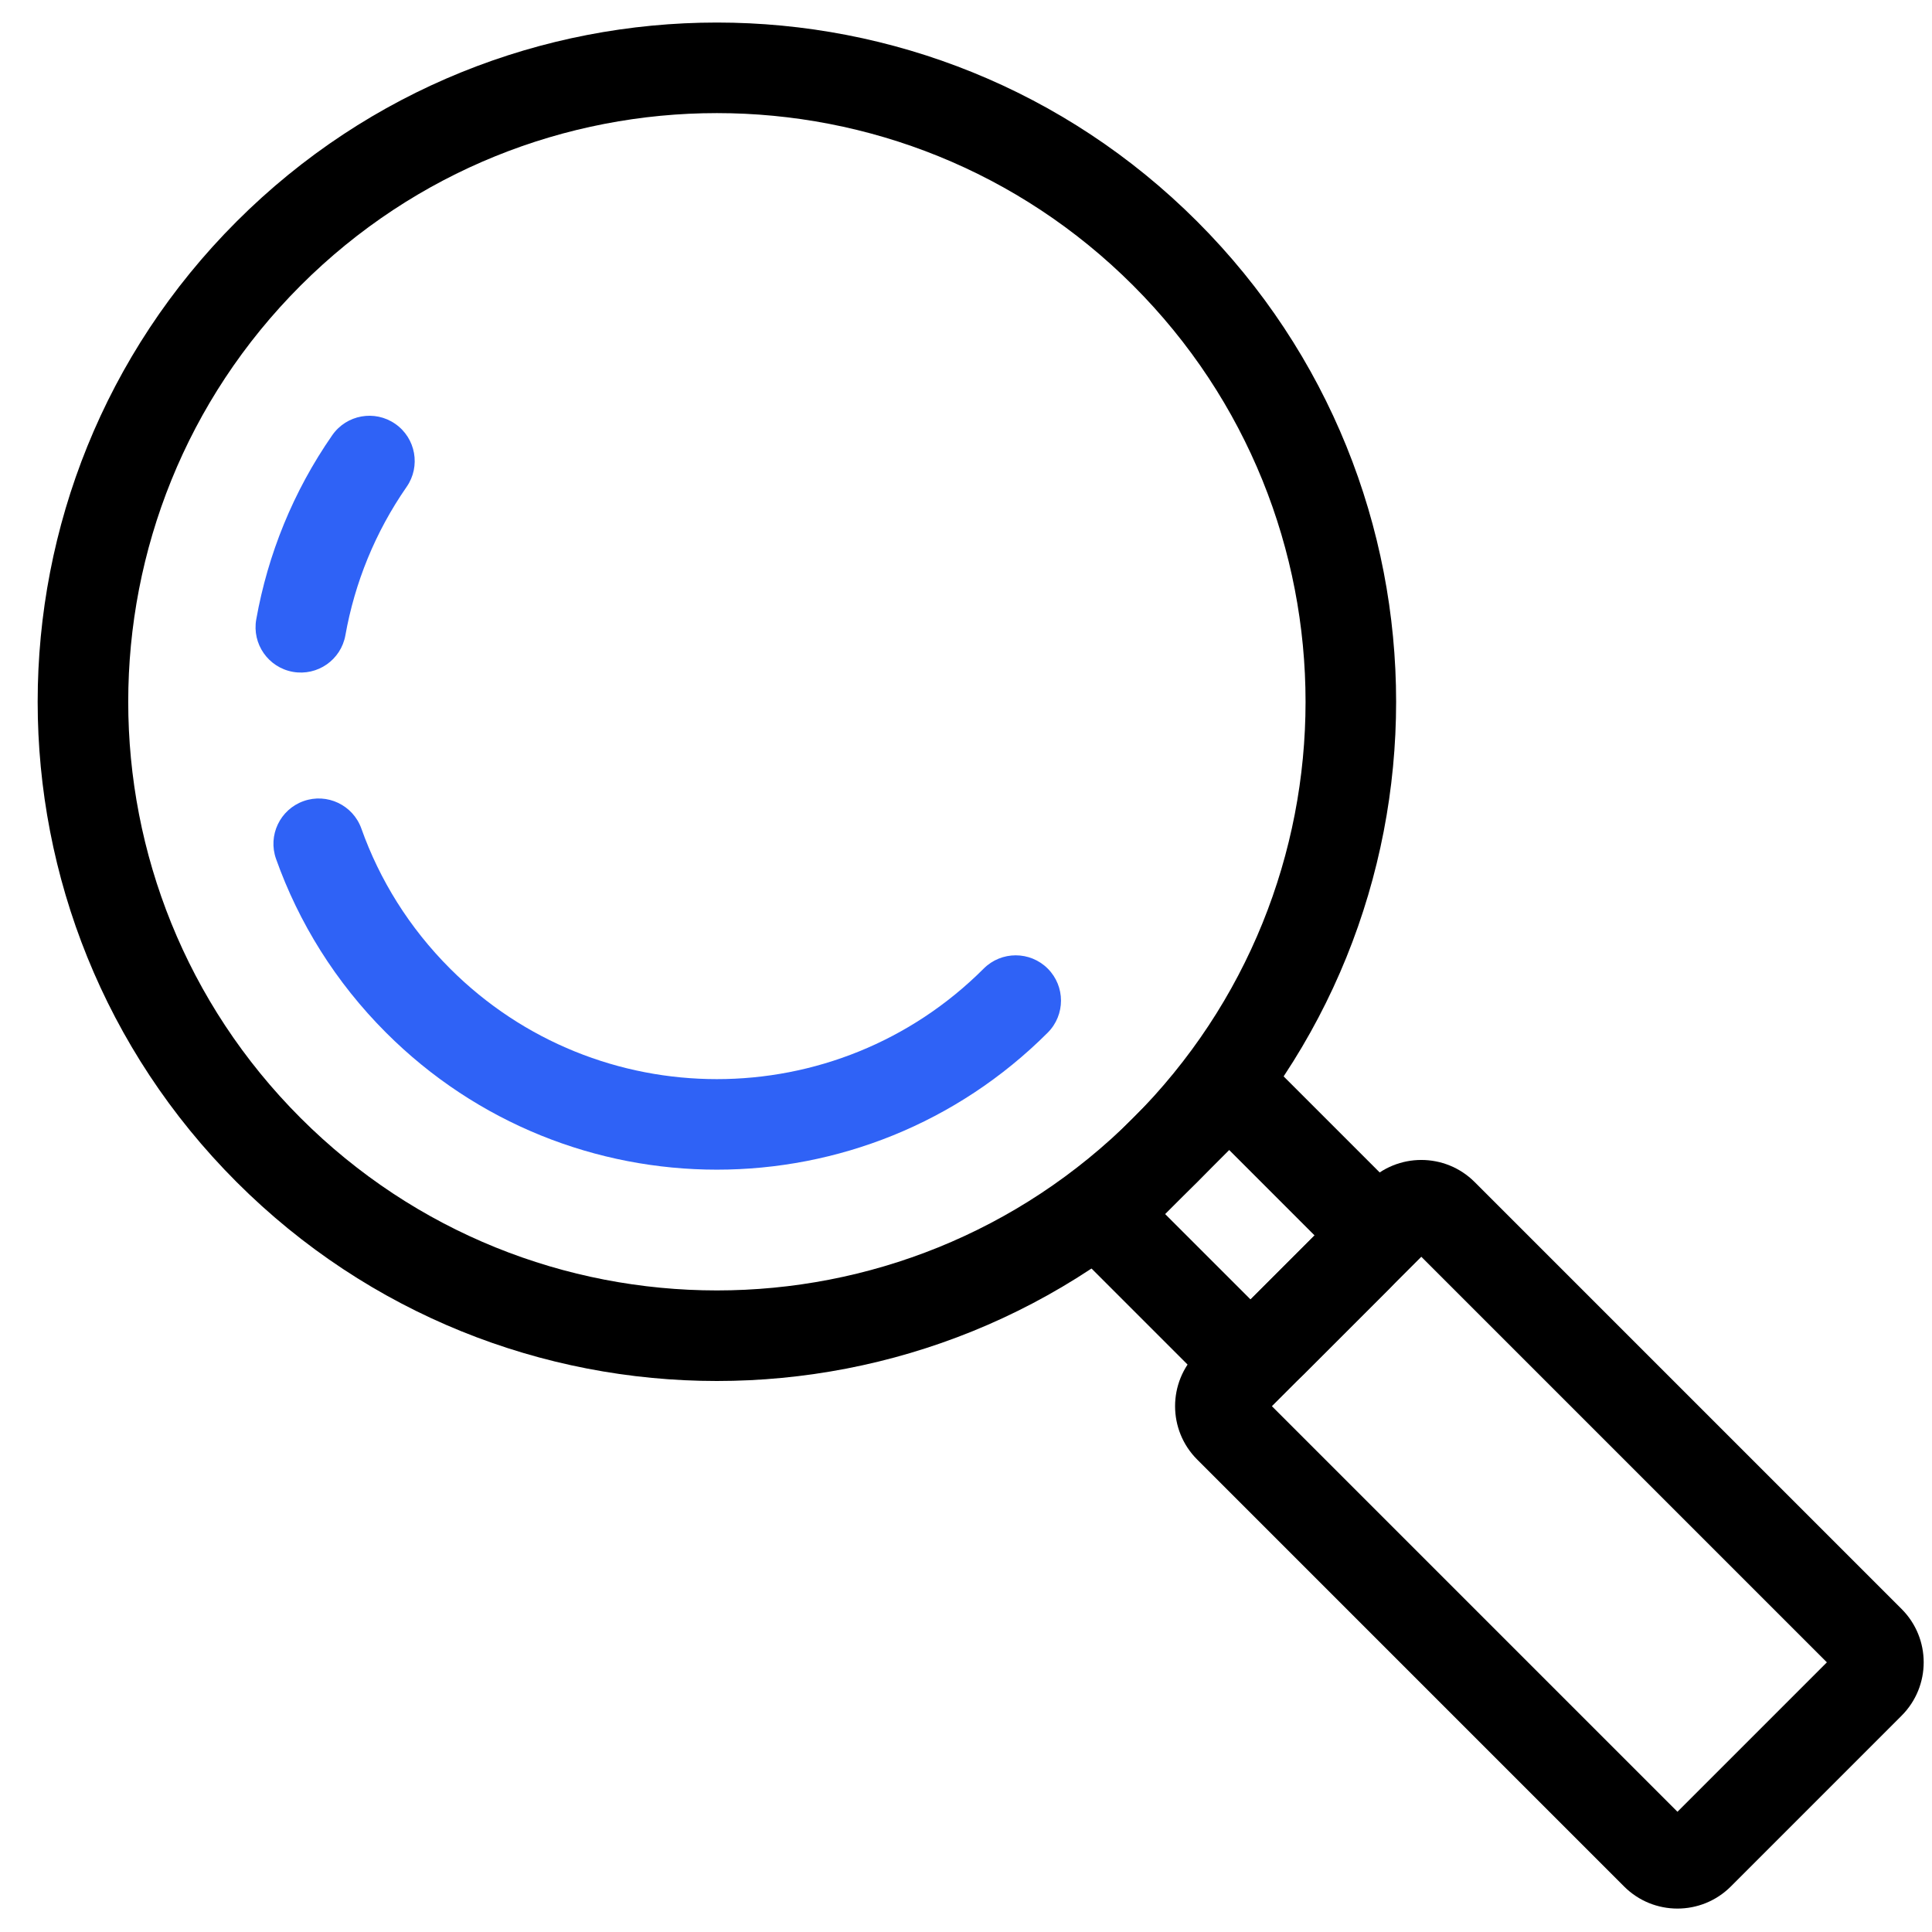
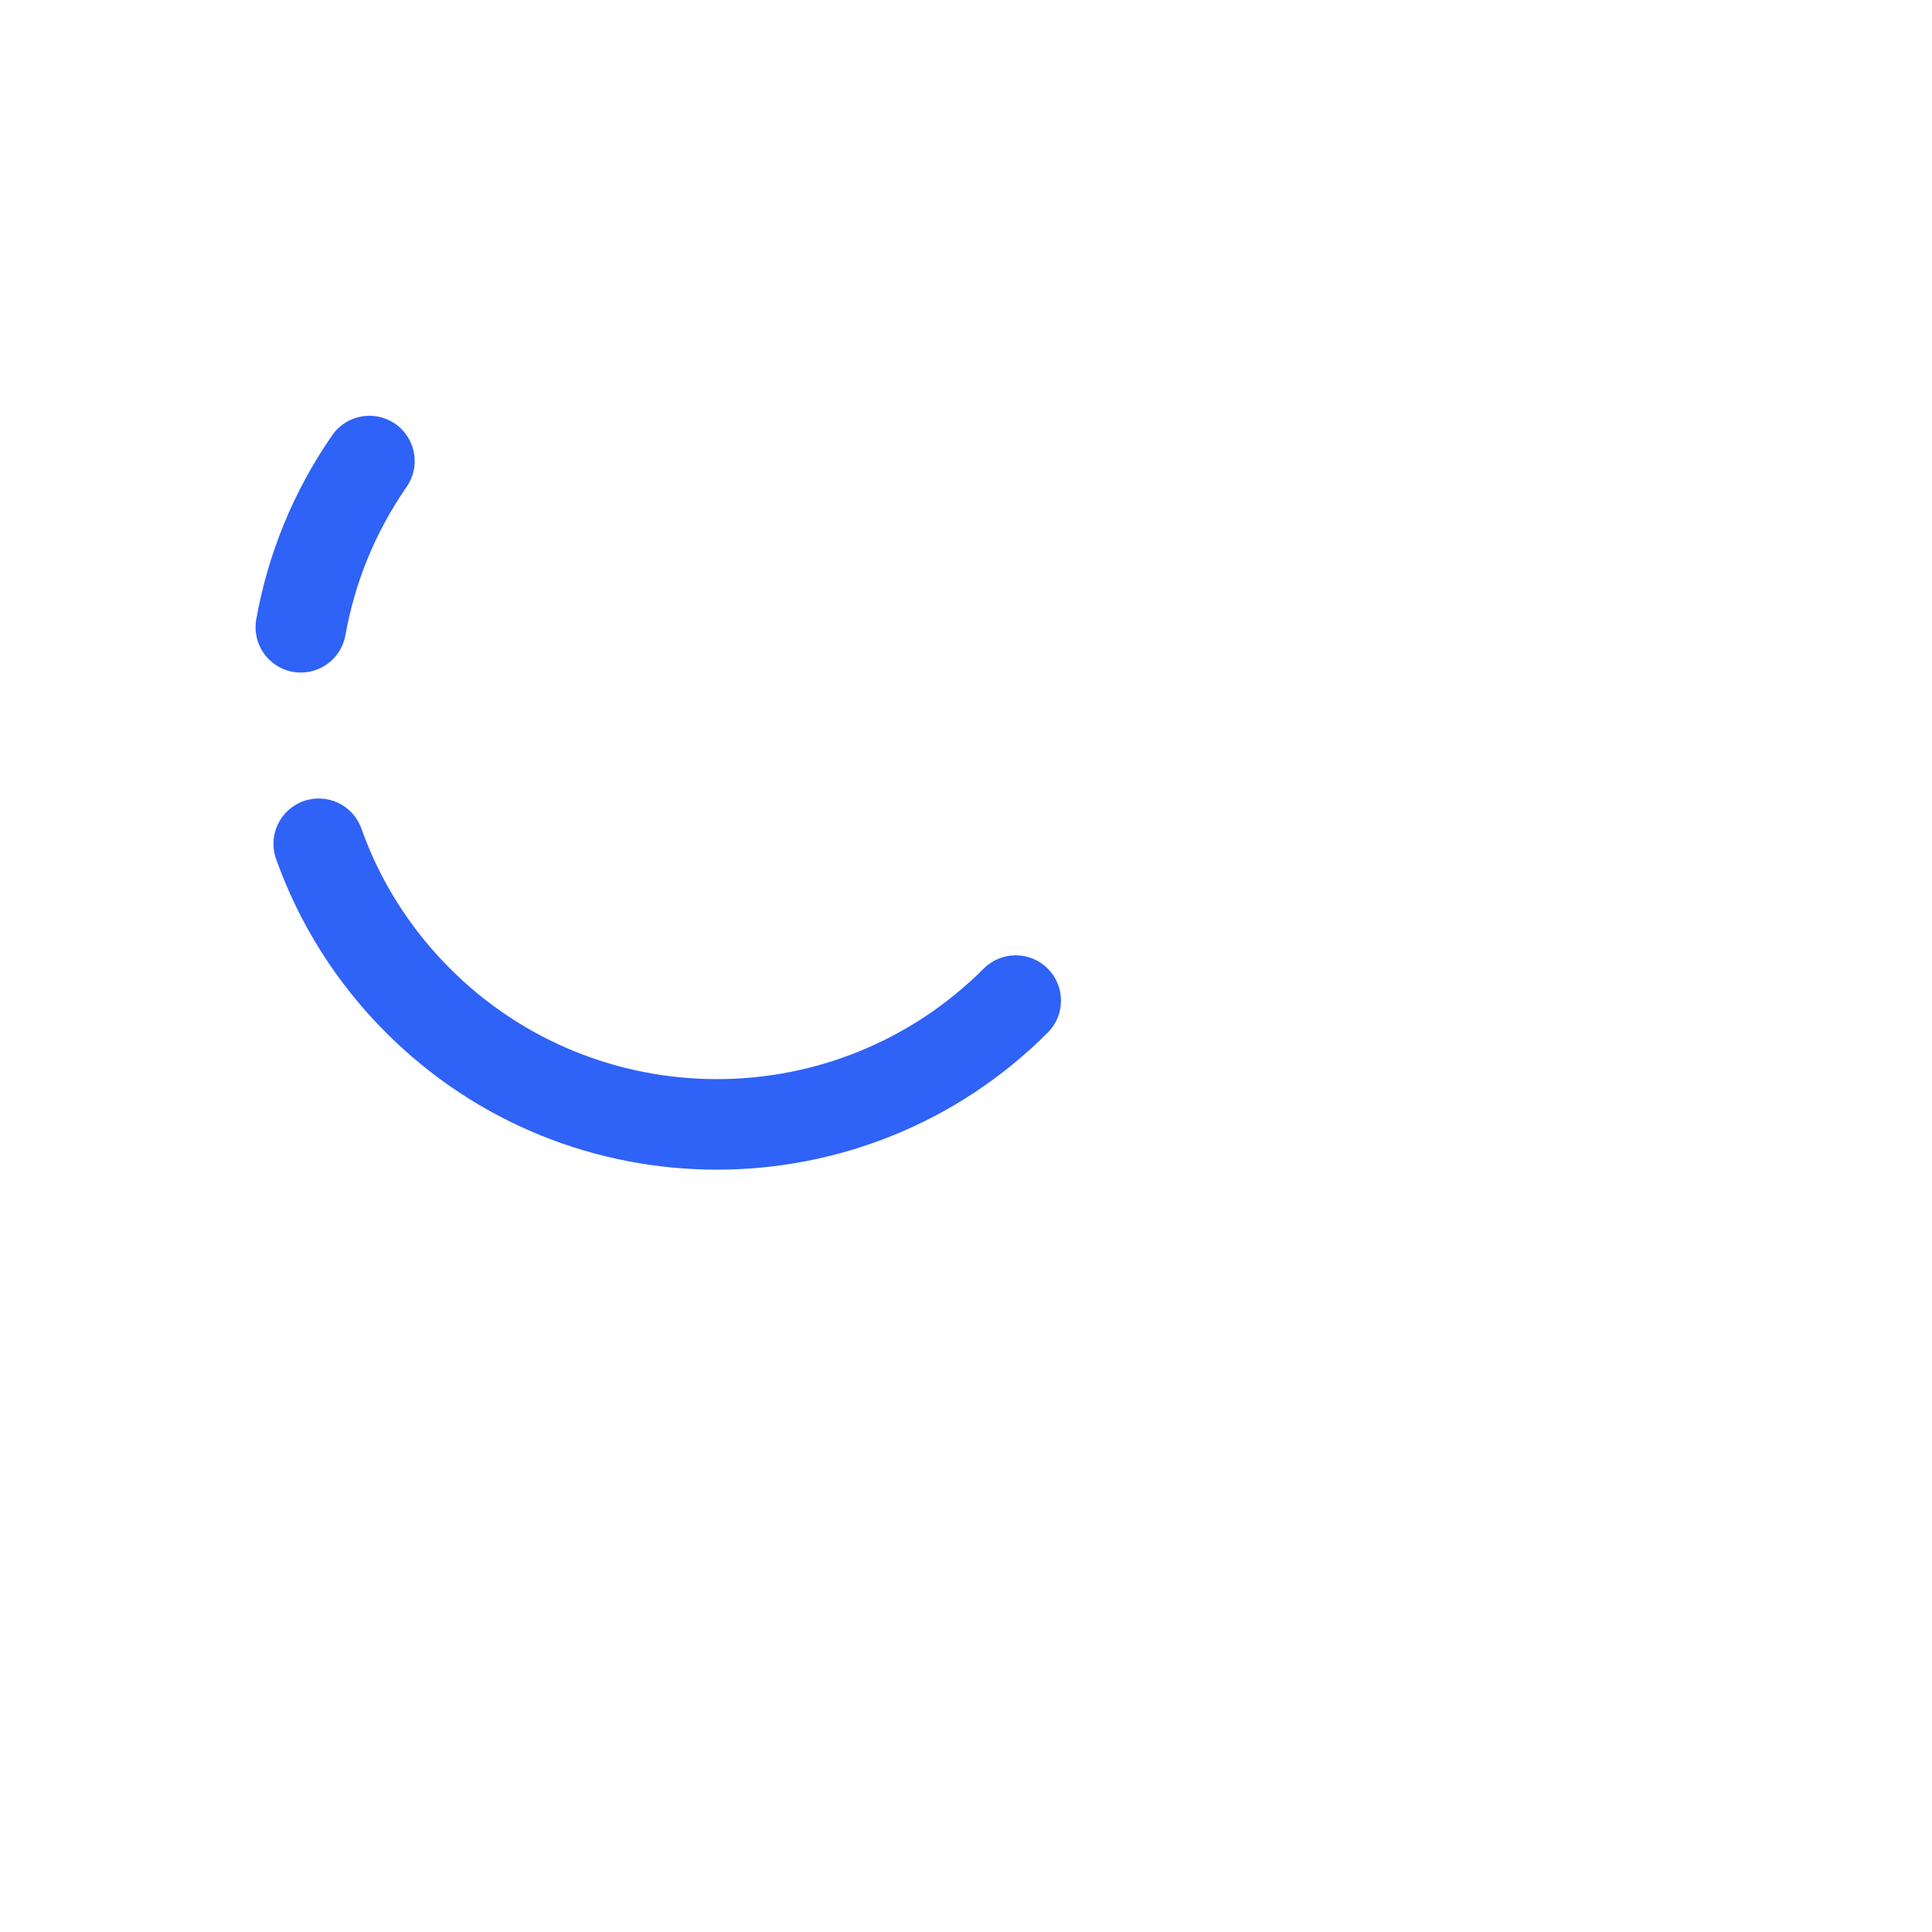
<svg xmlns="http://www.w3.org/2000/svg" width="64" height="64" viewBox="0 0 64 64" fill="none">
  <path fill-rule="evenodd" clip-rule="evenodd" d="M13.093 14.041C13.774 14.513 13.942 15.448 13.47 16.128C12.427 17.63 11.751 19.308 11.442 21.042C11.297 21.858 10.518 22.401 9.702 22.256C8.887 22.11 8.343 21.331 8.489 20.516C8.872 18.367 9.71 16.282 11.006 14.417C11.478 13.737 12.413 13.568 13.093 14.041ZM10.055 26.538C10.835 26.26 11.693 26.668 11.971 27.448C12.573 29.14 13.551 30.728 14.909 32.086C19.79 36.968 27.705 36.968 32.586 32.086C33.172 31.5 34.122 31.5 34.708 32.086C35.293 32.672 35.293 33.621 34.708 34.207C28.654 40.26 18.84 40.26 12.787 34.207C11.108 32.528 9.893 30.556 9.145 28.454C8.867 27.674 9.275 26.816 10.055 26.538Z" fill="#2F62F6" />
-   <path fill-rule="evenodd" clip-rule="evenodd" d="M9.959 9.458C2.344 17.074 2.344 29.42 9.959 37.036C17.575 44.651 29.921 44.651 37.537 37.036C45.152 29.42 45.152 17.074 37.537 9.458C29.921 1.843 17.575 1.843 9.959 9.458ZM7.838 39.157C-0.949 30.37 -0.949 16.124 7.838 7.337C16.625 -1.45 30.871 -1.45 39.658 7.337C48.445 16.124 48.445 30.37 39.658 39.157C30.871 47.944 16.625 47.944 7.838 39.157Z" fill="black" />
-   <path fill-rule="evenodd" clip-rule="evenodd" d="M39.658 48.349C38.682 47.373 38.682 45.79 39.658 44.814L45.315 39.157C46.291 38.181 47.874 38.181 48.85 39.157L62.992 53.299C63.969 54.275 63.969 55.858 62.992 56.835L57.336 62.492C56.359 63.468 54.776 63.468 53.8 62.492L39.658 48.349ZM42.133 46.582L55.568 60.017L60.518 55.067L47.083 41.632L42.133 46.582Z" fill="black" />
-   <path fill-rule="evenodd" clip-rule="evenodd" d="M39.658 45.521C40.634 46.497 42.217 46.497 43.194 45.521L46.022 42.693C46.998 41.716 46.998 40.133 46.022 39.157L42.486 35.621C41.51 34.645 39.927 34.645 38.951 35.621L36.122 38.45C35.146 39.426 35.146 41.009 36.122 41.985L39.658 45.521ZM41.426 43.046L38.597 40.218L40.719 38.096L43.547 40.925L41.426 43.046Z" fill="black" />
</svg>